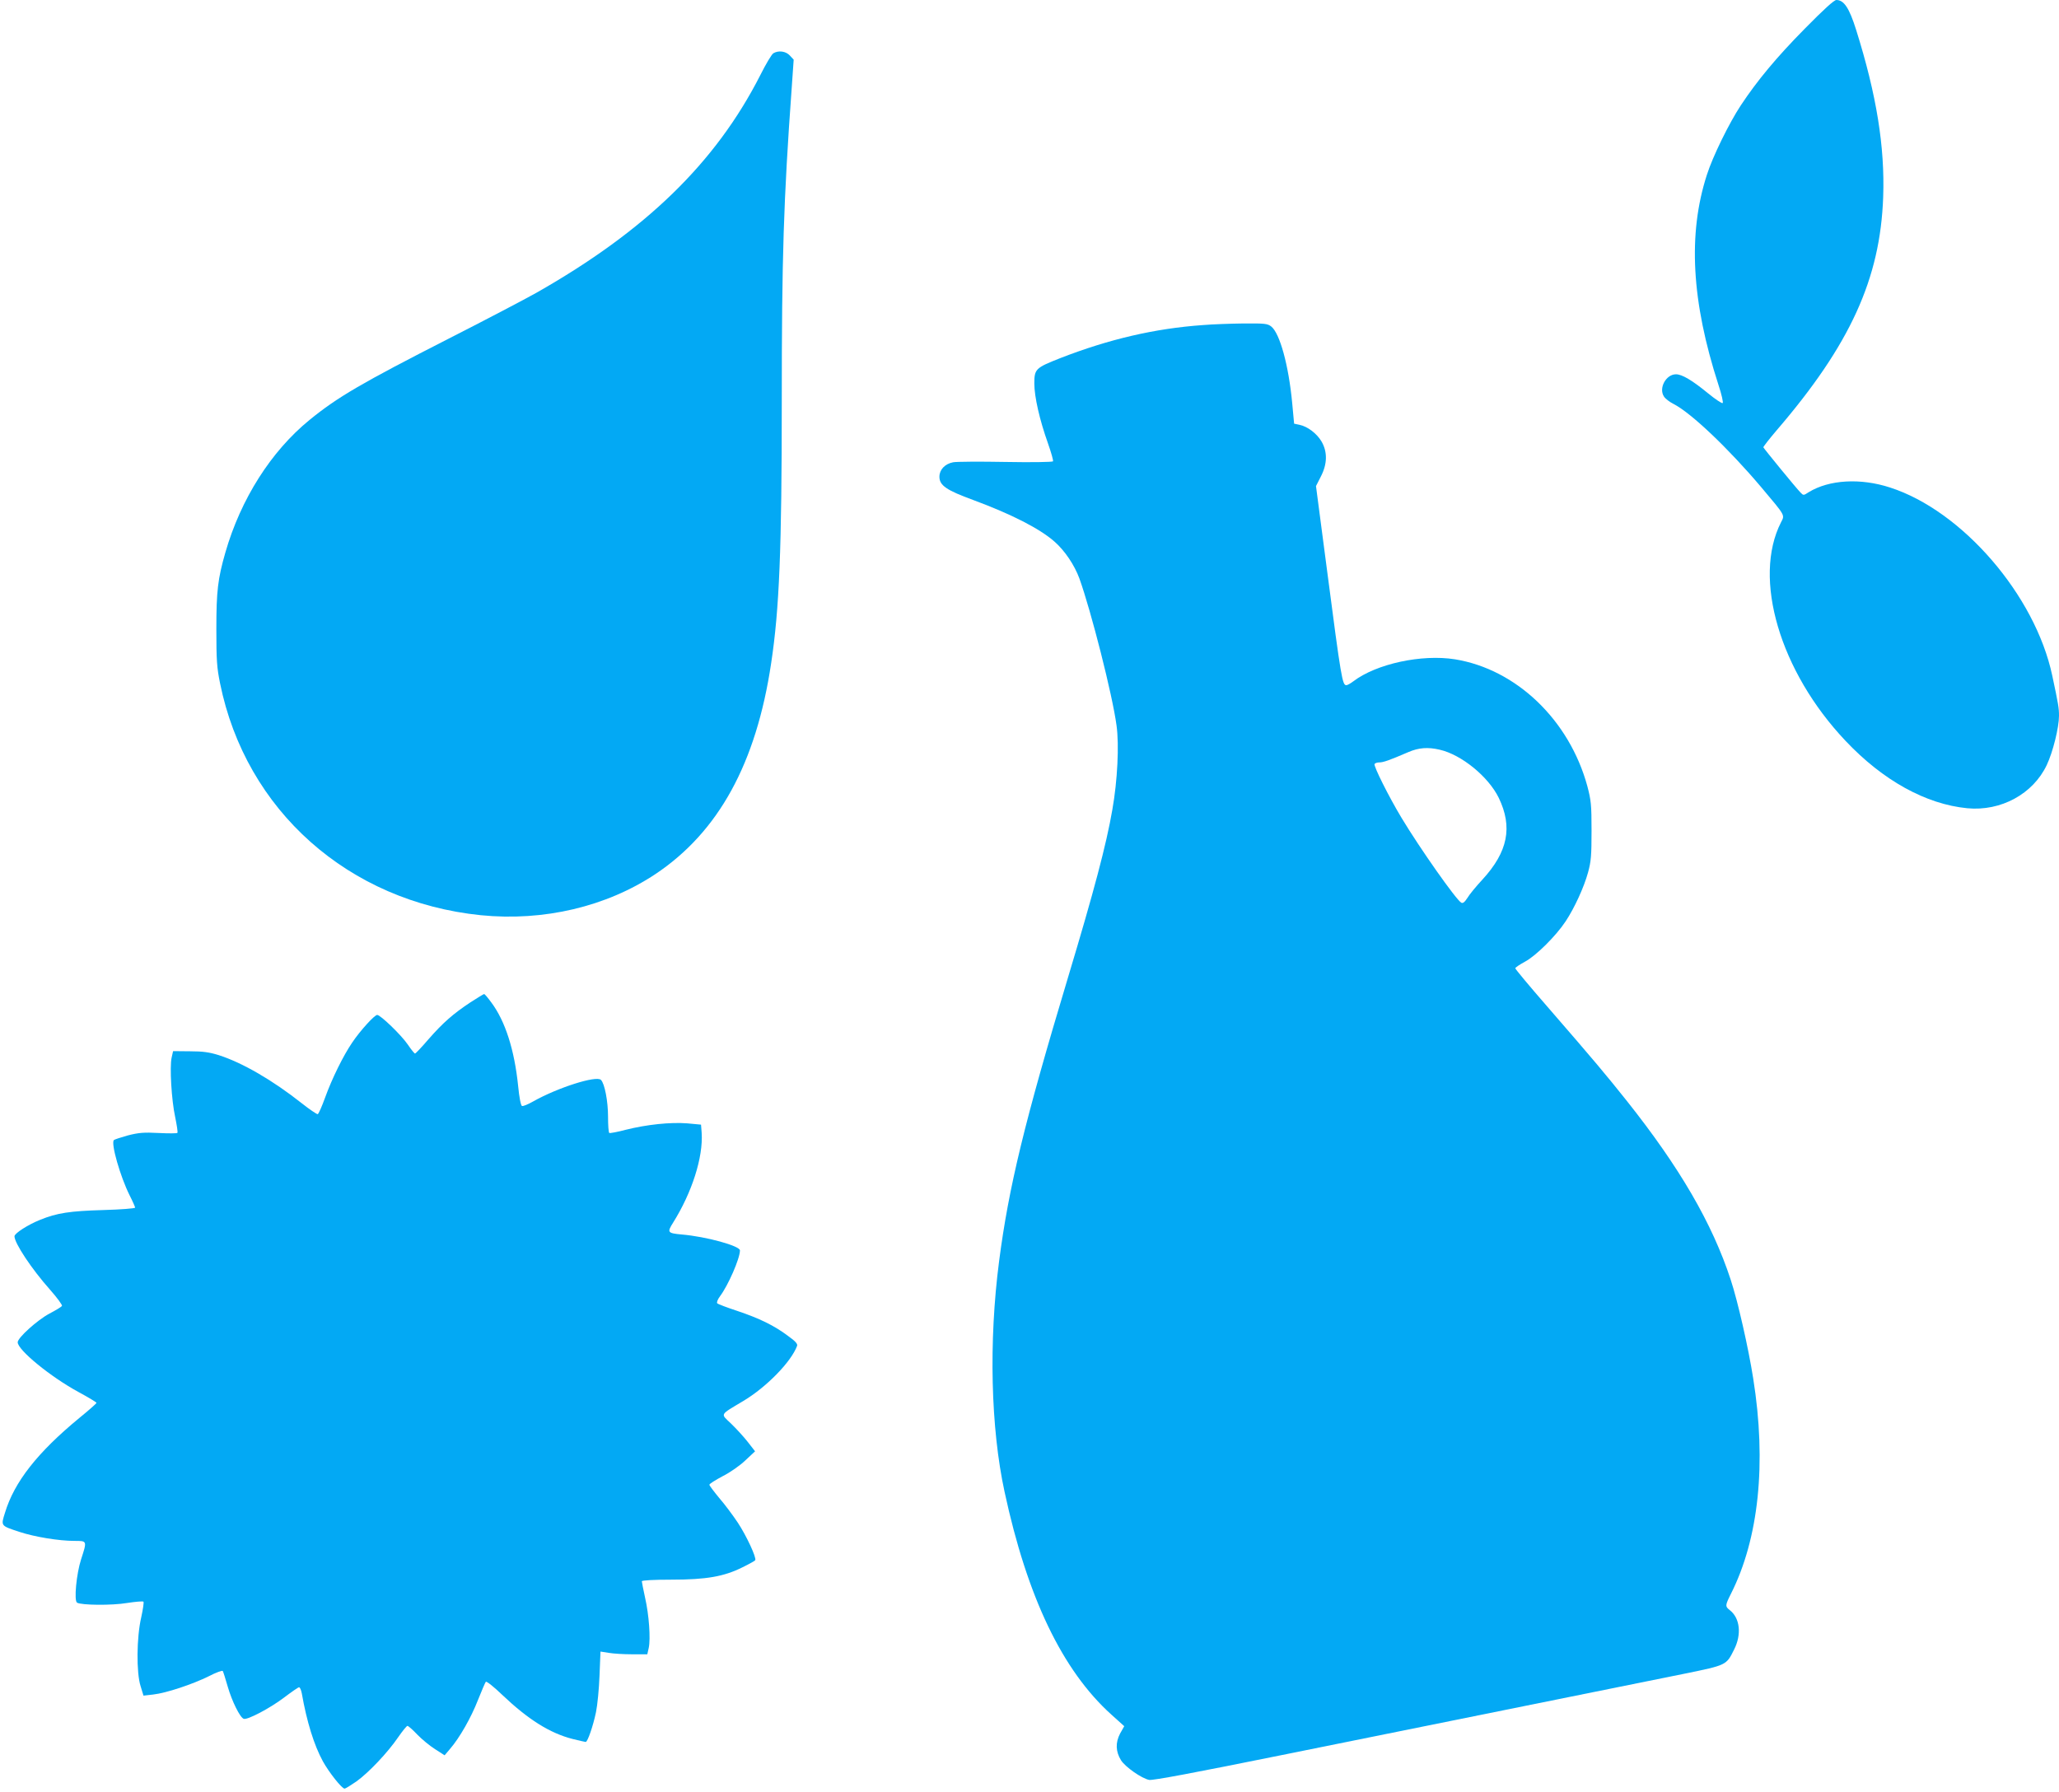
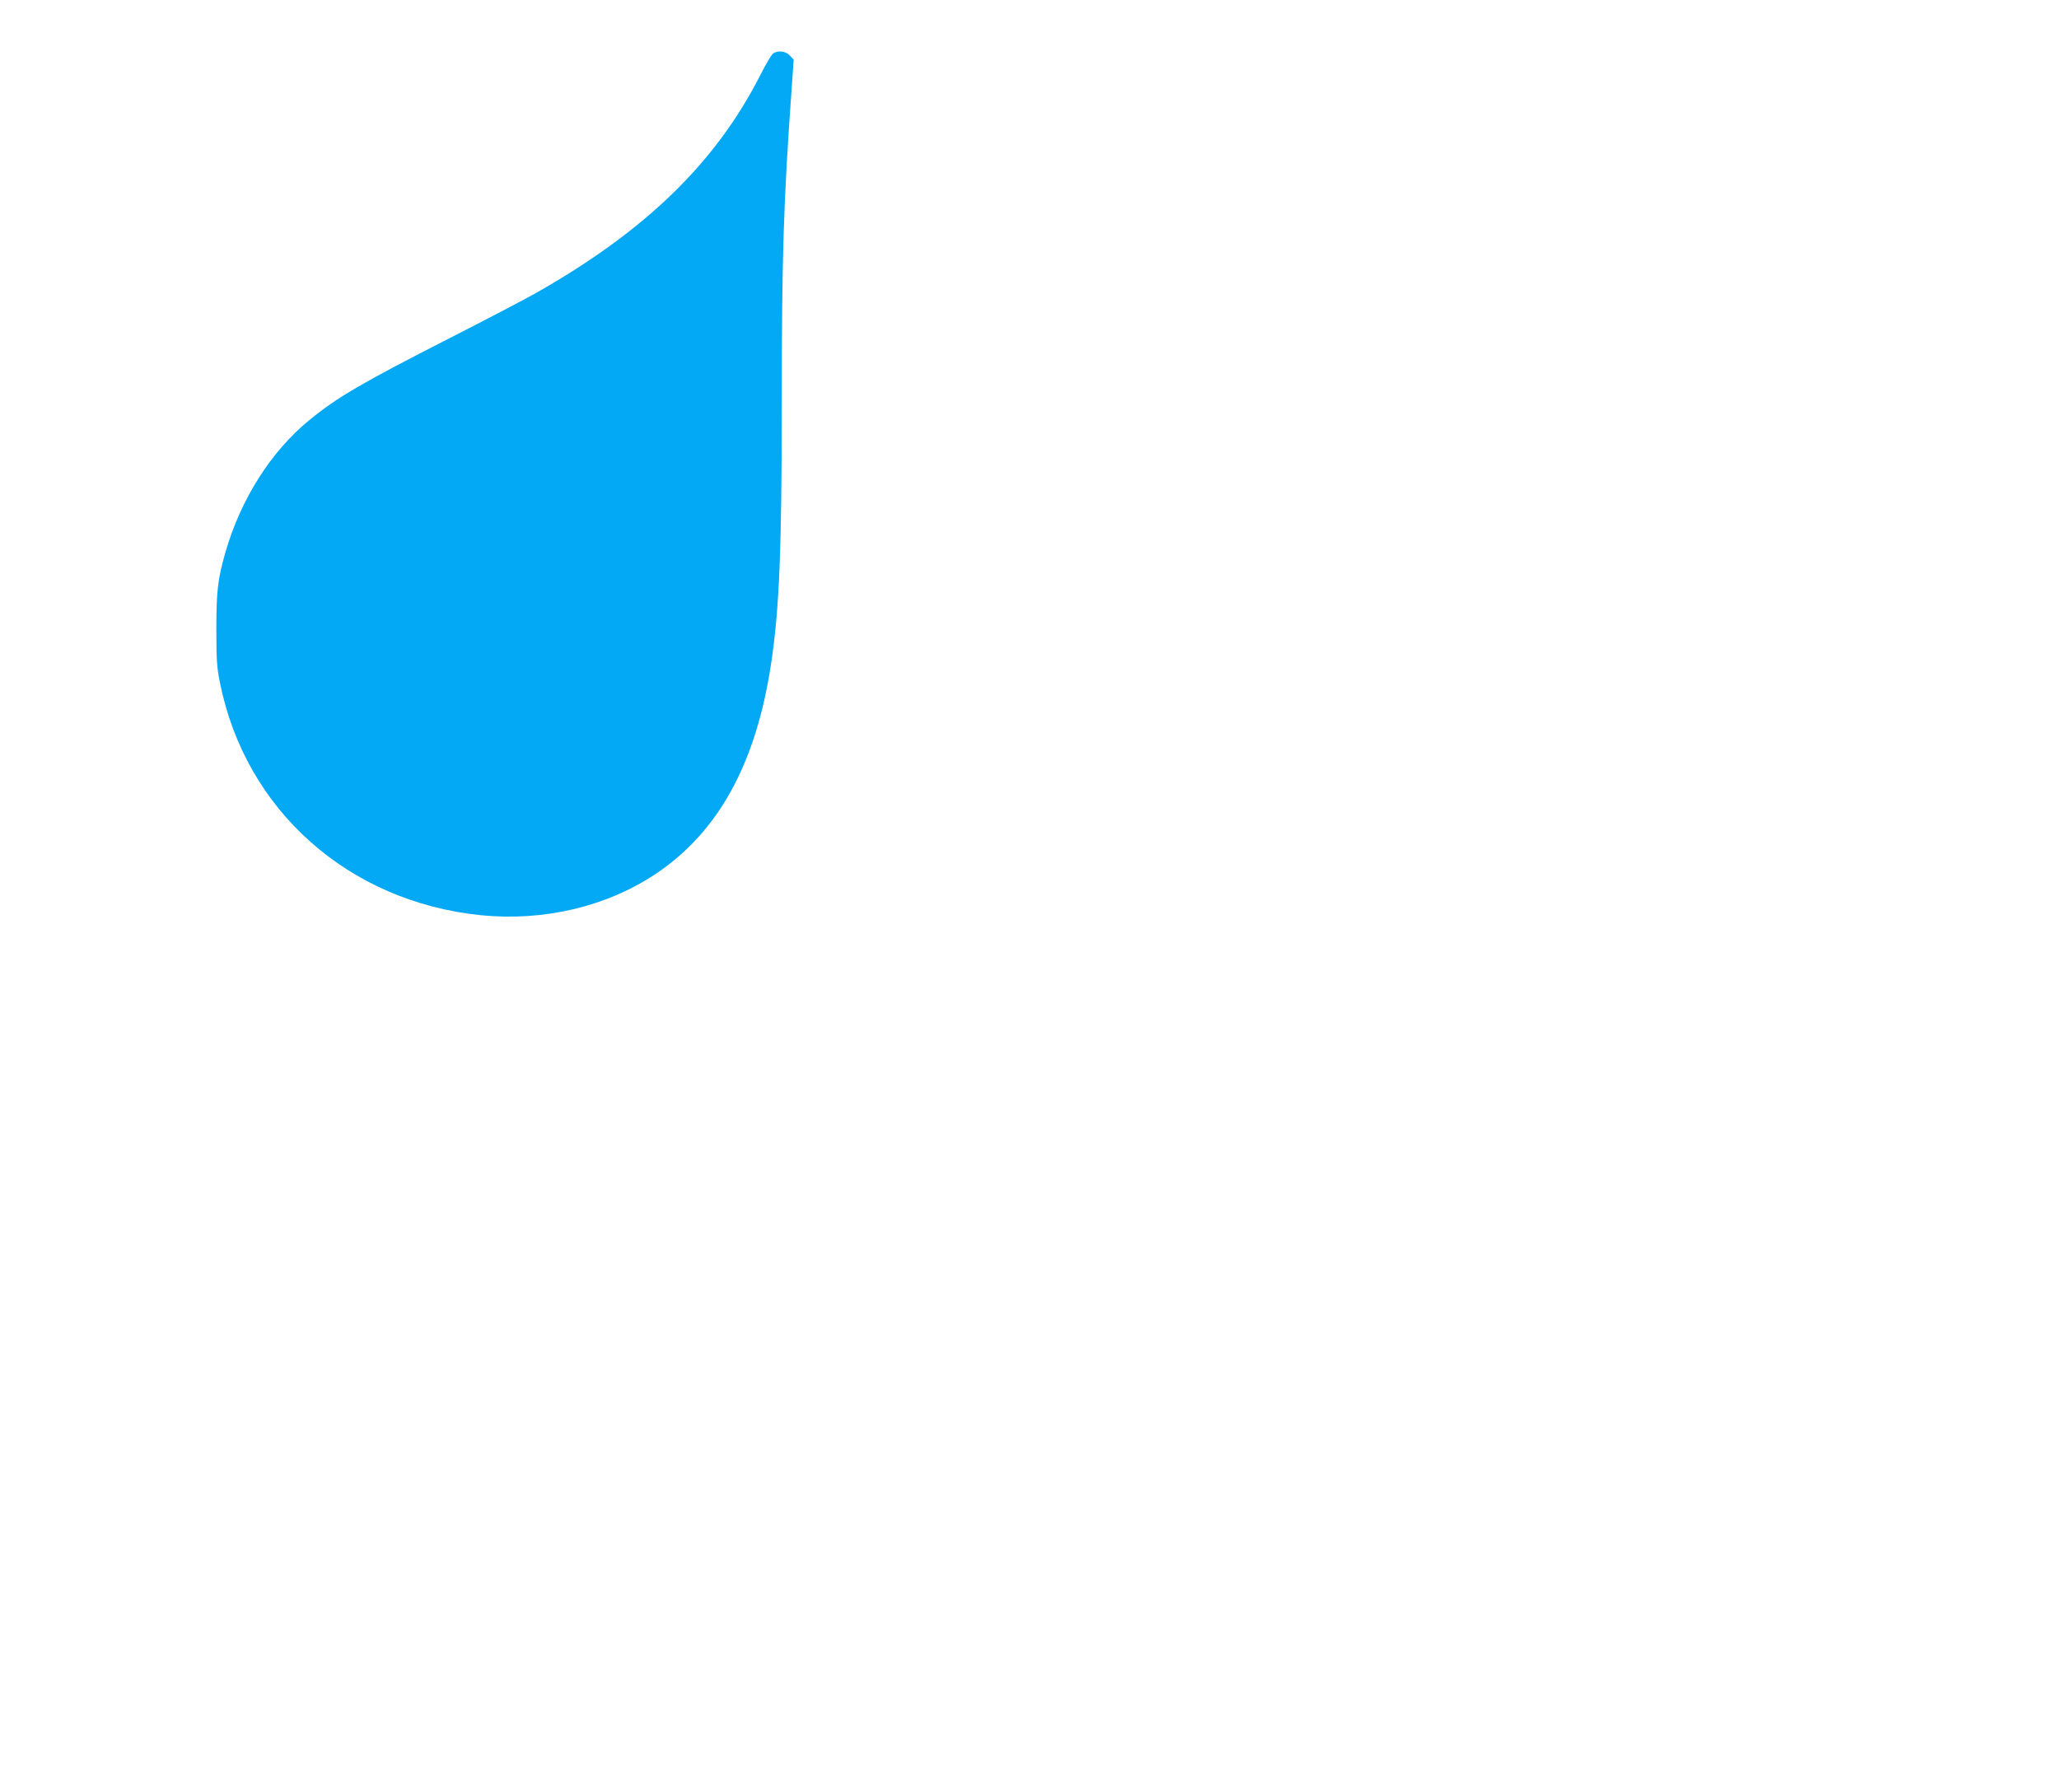
<svg xmlns="http://www.w3.org/2000/svg" version="1.0" width="1280pt" height="1114pt" viewBox="0 0 1280 1114" preserveAspectRatio="xMidYMid meet">
  <g transform="translate(0,1114) scale(0.1,-0.1)" fill="#03a9f4" stroke="none">
-     <path d="M11220 10962 c-175 -177 -297 -324 -398 -477 -71 -107 -175 -318 -211 -432 -119 -368 -96 -787 72 -1306 20 -60 31 -110 26 -113 -5 -3 -46 24 -91 61 -100 82 -162 118 -199 118 -62 0 -109 -86 -75 -138 9 -14 35 -34 59 -46 110 -56 341 -276 545 -517 153 -182 148 -172 124 -219 -178 -349 -7 -928 401 -1359 233 -247 500 -394 757 -419 209 -20 409 89 494 269 38 80 76 233 76 306 0 48 -4 72 -42 250 -106 499 -559 1024 -1008 1169 -184 60 -379 49 -506 -29 -32 -21 -33 -21 -51 -2 -26 26 -227 272 -231 281 -1 3 36 51 83 106 457 532 644 942 662 1450 11 311 -41 635 -168 1039 -43 137 -76 186 -123 186 -14 0 -77 -57 -196 -178z" />
    <path d="M4808 10809 c-10 -5 -47 -67 -82 -137 -277 -544 -713 -967 -1391 -1352 -71 -40 -317 -169 -545 -285 -541 -276 -692 -364 -866 -506 -239 -195 -427 -491 -523 -824 -47 -164 -56 -240 -56 -475 0 -195 3 -240 23 -338 160 -791 799 -1358 1621 -1442 391 -39 781 53 1086 256 392 262 626 688 719 1311 51 336 66 711 66 1628 0 892 11 1249 62 1952 l12 172 -24 26 c-25 27 -70 33 -102 14z" />
-     <path d="M7478 9119 c-299 -21 -585 -88 -888 -206 -152 -60 -160 -67 -160 -157 0 -83 33 -227 85 -373 20 -57 34 -106 31 -111 -3 -5 -135 -7 -294 -4 -160 3 -307 2 -327 -2 -51 -10 -85 -46 -85 -90 0 -54 44 -84 211 -145 235 -87 412 -177 504 -258 64 -56 124 -145 155 -229 73 -203 206 -726 231 -914 17 -121 6 -344 -26 -524 -37 -216 -115 -509 -275 -1041 -272 -904 -369 -1305 -429 -1766 -65 -500 -52 -1037 34 -1434 141 -655 359 -1110 664 -1385 l80 -72 -26 -46 c-29 -56 -28 -111 6 -166 26 -41 128 -113 175 -122 23 -4 279 44 827 155 927 187 2175 439 2504 506 258 53 257 52 305 149 48 94 37 196 -26 245 -30 24 -30 29 6 101 174 344 223 814 139 1340 -30 191 -96 481 -140 614 -115 351 -317 698 -646 1112 -136 170 -188 233 -495 587 -109 125 -198 232 -198 237 0 5 27 23 60 41 68 36 193 160 253 251 55 83 114 212 139 303 19 69 22 105 22 260 0 163 -3 189 -26 277 -112 411 -441 727 -823 789 -207 33 -489 -28 -632 -137 -17 -13 -37 -24 -43 -24 -25 0 -32 37 -120 712 l-69 526 30 59 c41 79 42 154 4 219 -29 49 -87 93 -137 103 l-33 7 -12 129 c-22 234 -77 433 -130 475 -23 18 -40 20 -172 19 -80 -1 -194 -5 -253 -10z m1472 -2640 c136 -31 303 -168 367 -299 88 -182 57 -336 -101 -508 -39 -42 -82 -94 -94 -115 -17 -26 -28 -35 -38 -29 -32 18 -256 336 -371 527 -79 131 -175 323 -168 335 4 6 17 10 30 10 24 0 62 13 180 64 65 28 122 32 195 15z" />
-     <path d="M2924 4908 c-107 -71 -170 -126 -261 -230 -42 -49 -79 -88 -83 -88 -4 0 -24 25 -45 56 -41 60 -170 184 -190 184 -17 0 -106 -98 -155 -171 -55 -80 -127 -226 -169 -343 -20 -55 -40 -101 -46 -103 -5 -1 -50 29 -98 67 -182 144 -370 253 -517 300 -58 18 -98 24 -179 24 l-105 1 -9 -40 c-13 -57 -1 -265 22 -370 10 -49 17 -93 14 -98 -2 -4 -55 -4 -116 -1 -94 5 -125 2 -192 -15 -43 -12 -83 -25 -87 -29 -20 -20 40 -228 98 -344 19 -37 34 -72 34 -76 0 -5 -89 -12 -198 -15 -207 -6 -288 -18 -393 -61 -75 -30 -159 -84 -159 -102 0 -43 107 -204 220 -331 45 -51 79 -97 75 -102 -3 -6 -38 -27 -78 -48 -75 -40 -197 -150 -197 -178 0 -48 204 -215 379 -310 61 -33 111 -63 111 -67 0 -3 -48 -46 -106 -93 -261 -215 -405 -398 -463 -590 -26 -83 -28 -80 90 -119 94 -31 245 -56 342 -56 79 0 79 2 41 -115 -29 -90 -45 -257 -25 -269 26 -16 217 -18 311 -2 52 8 98 12 102 8 3 -4 -3 -47 -14 -97 -29 -124 -31 -344 -4 -428 l18 -59 61 7 c80 9 243 63 346 114 44 23 83 37 86 32 3 -5 17 -49 31 -98 26 -90 76 -191 99 -199 22 -9 164 66 251 132 46 35 88 64 93 64 6 0 13 -17 17 -37 31 -177 76 -322 131 -423 38 -69 118 -170 135 -170 6 0 38 20 73 44 77 55 196 181 260 275 27 39 53 71 58 71 5 0 33 -24 61 -54 29 -30 79 -71 111 -91 l59 -38 33 39 c60 69 132 196 174 304 23 58 45 109 49 114 5 5 51 -32 103 -82 160 -152 295 -237 435 -273 41 -10 79 -19 83 -19 12 0 46 99 64 185 9 43 19 146 22 228 l6 149 51 -8 c28 -5 94 -9 146 -9 l94 0 9 40 c12 56 2 205 -23 313 -11 51 -20 96 -20 101 0 6 75 10 183 10 217 0 327 19 443 77 41 20 77 40 79 44 9 15 -54 151 -108 233 -30 45 -82 115 -116 154 -33 40 -61 77 -61 82 0 6 37 29 82 53 46 23 109 67 142 99 l60 56 -46 59 c-25 32 -72 83 -103 113 -67 64 -74 51 76 141 144 86 297 243 334 342 5 12 -9 29 -57 63 -85 64 -178 109 -315 155 -64 21 -119 42 -124 47 -5 5 2 24 17 44 51 68 124 235 124 285 0 28 -209 86 -362 99 -88 8 -92 13 -54 73 118 188 188 408 178 559 l-4 51 -86 8 c-105 8 -250 -7 -382 -40 -52 -14 -98 -22 -102 -20 -5 3 -8 48 -8 101 0 96 -21 206 -44 229 -28 29 -269 -48 -420 -133 -33 -19 -65 -32 -71 -29 -7 2 -17 52 -24 125 -23 224 -80 403 -167 519 -21 29 -41 52 -44 52 -4 0 -42 -24 -86 -52z" />
  </g>
</svg>